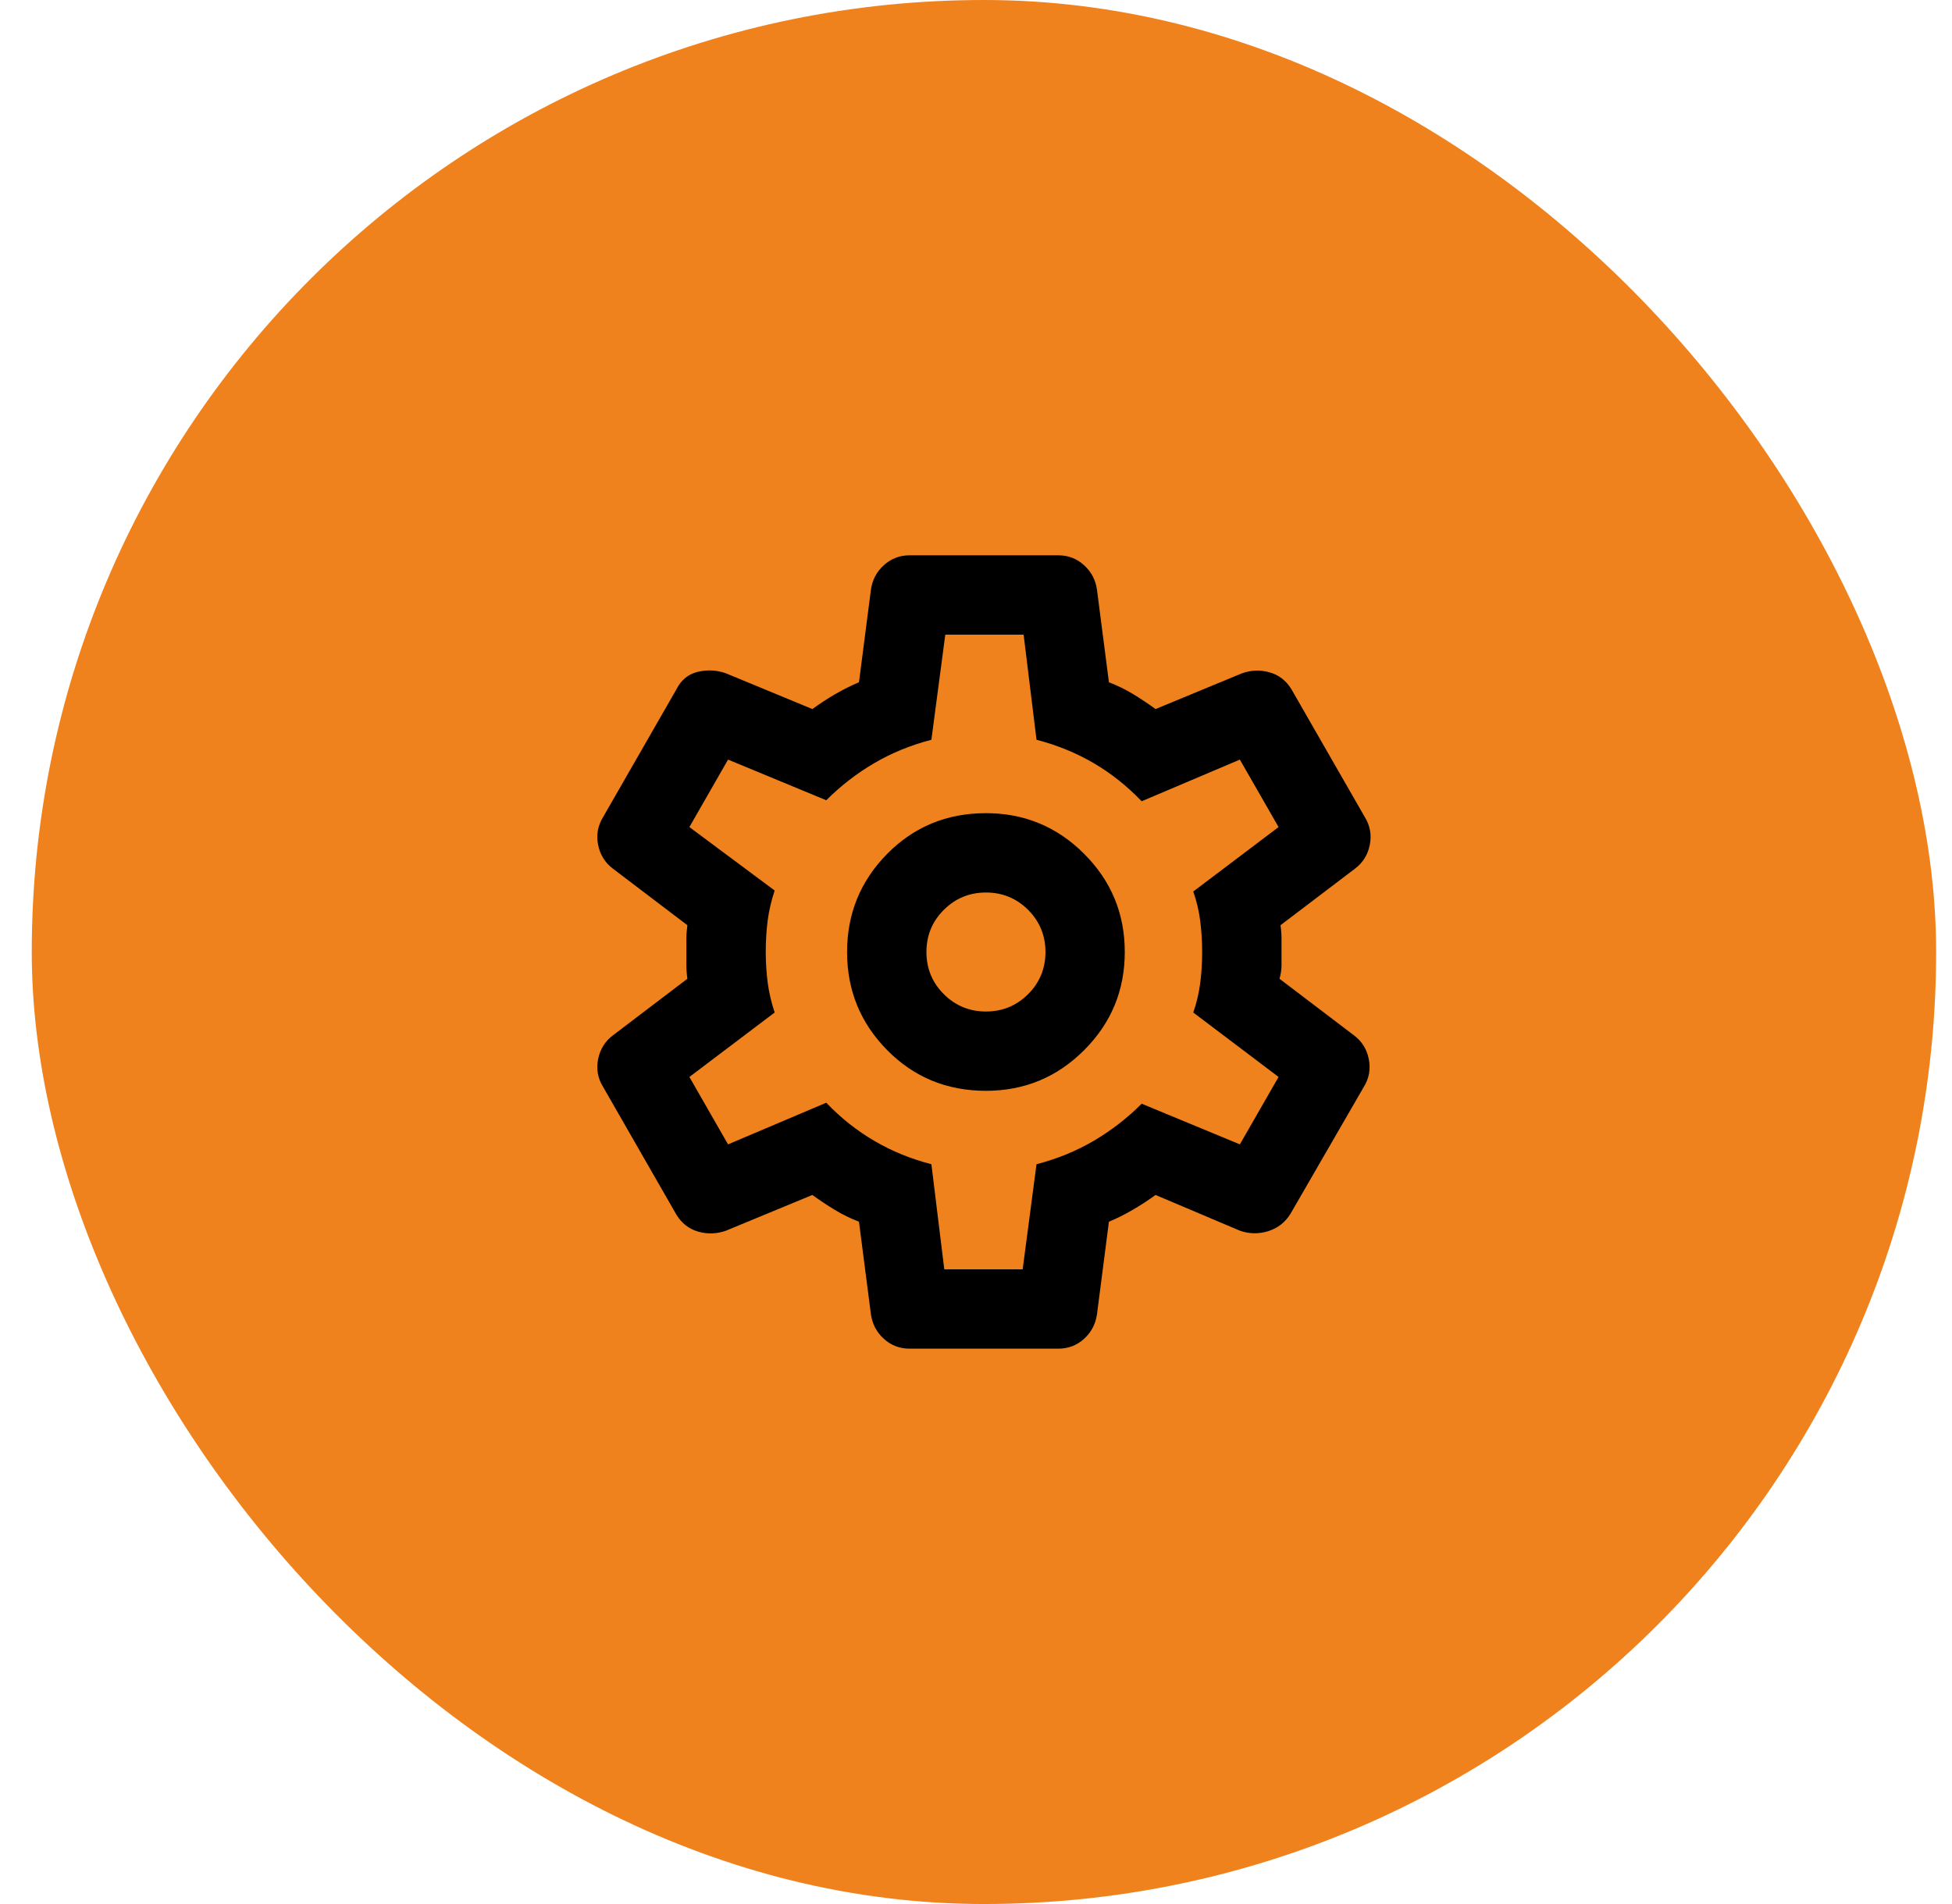
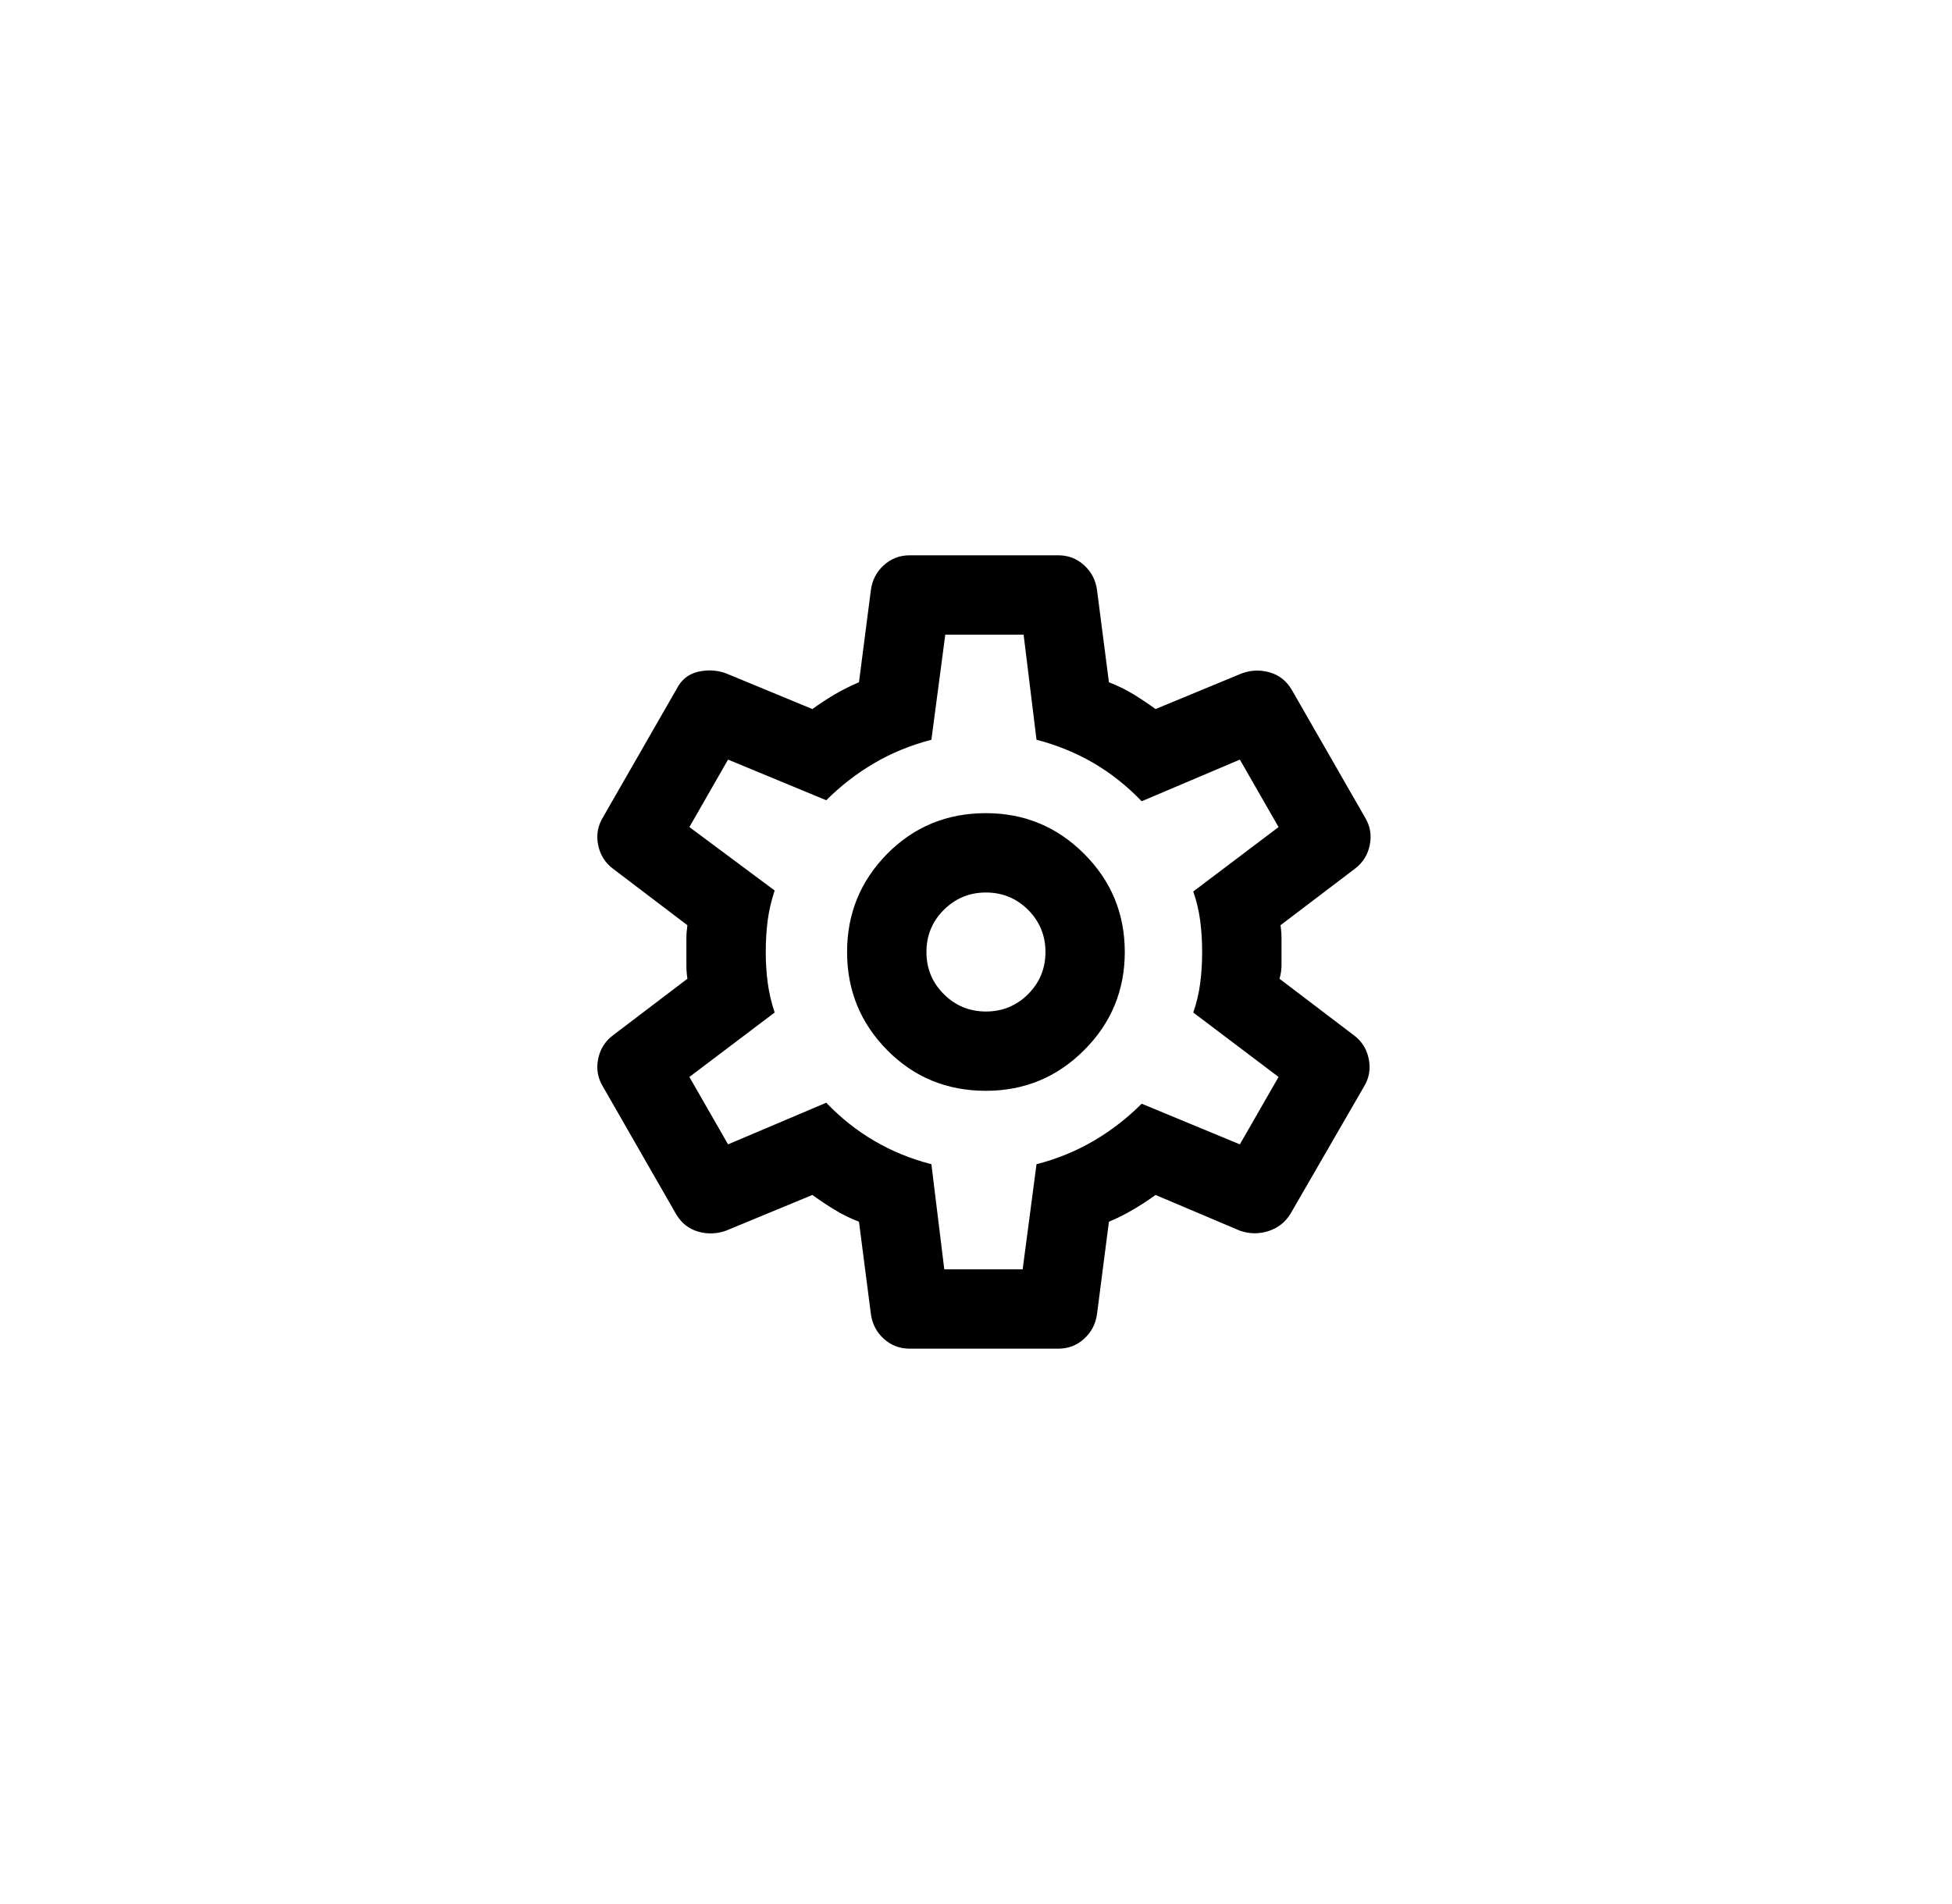
<svg xmlns="http://www.w3.org/2000/svg" width="41" height="40" viewBox="0 0 41 40" fill="none">
-   <rect x="0.667" width="40" height="40" rx="20" fill="#F0821D" />
  <path d="M22.23 28.333H19.105C18.896 28.333 18.716 28.264 18.563 28.125C18.41 27.986 18.32 27.812 18.292 27.604L18.042 25.666C17.862 25.597 17.692 25.514 17.532 25.416C17.372 25.319 17.216 25.215 17.063 25.104L15.25 25.854C15.056 25.923 14.862 25.93 14.667 25.875C14.473 25.819 14.32 25.701 14.209 25.521L12.667 22.833C12.556 22.653 12.521 22.458 12.563 22.25C12.605 22.041 12.709 21.875 12.875 21.75L14.438 20.562C14.424 20.465 14.417 20.371 14.417 20.281V19.718C14.417 19.628 14.424 19.535 14.438 19.437L12.875 18.25C12.709 18.125 12.605 17.958 12.563 17.75C12.521 17.541 12.556 17.347 12.667 17.166L14.209 14.479C14.306 14.285 14.455 14.163 14.656 14.114C14.858 14.066 15.056 14.076 15.25 14.146L17.063 14.896C17.216 14.785 17.375 14.68 17.542 14.583C17.709 14.486 17.875 14.403 18.042 14.333L18.292 12.396C18.32 12.187 18.41 12.014 18.563 11.875C18.716 11.736 18.896 11.666 19.105 11.666H22.23C22.438 11.666 22.619 11.736 22.771 11.875C22.924 12.014 23.014 12.187 23.042 12.396L23.292 14.333C23.473 14.403 23.643 14.486 23.803 14.583C23.962 14.68 24.119 14.785 24.271 14.896L26.084 14.146C26.278 14.076 26.473 14.069 26.667 14.125C26.862 14.18 27.014 14.298 27.125 14.479L28.667 17.166C28.778 17.347 28.813 17.541 28.771 17.75C28.73 17.958 28.625 18.125 28.459 18.25L26.896 19.437C26.91 19.535 26.917 19.628 26.917 19.718V20.281C26.917 20.371 26.903 20.465 26.875 20.562L28.438 21.75C28.605 21.875 28.709 22.041 28.75 22.25C28.792 22.458 28.757 22.653 28.646 22.833L27.105 25.5C26.994 25.68 26.837 25.802 26.636 25.865C26.435 25.927 26.237 25.923 26.042 25.854L24.271 25.104C24.119 25.215 23.959 25.319 23.792 25.416C23.625 25.514 23.459 25.597 23.292 25.666L23.042 27.604C23.014 27.812 22.924 27.986 22.771 28.125C22.619 28.264 22.438 28.333 22.23 28.333ZM20.709 22.916C21.514 22.916 22.202 22.632 22.771 22.062C23.341 21.493 23.625 20.805 23.625 20C23.625 19.194 23.341 18.507 22.771 17.937C22.202 17.368 21.514 17.083 20.709 17.083C19.889 17.083 19.198 17.368 18.635 17.937C18.073 18.507 17.792 19.194 17.792 20C17.792 20.805 18.073 21.493 18.635 22.062C19.198 22.632 19.889 22.916 20.709 22.916ZM20.709 21.25C20.362 21.25 20.067 21.128 19.824 20.885C19.58 20.642 19.459 20.347 19.459 20C19.459 19.653 19.58 19.358 19.824 19.115C20.067 18.872 20.362 18.75 20.709 18.75C21.056 18.75 21.351 18.872 21.595 19.115C21.837 19.358 21.959 19.653 21.959 20C21.959 20.347 21.837 20.642 21.595 20.885C21.351 21.128 21.056 21.25 20.709 21.25ZM19.834 26.666H21.48L21.771 24.458C22.202 24.347 22.601 24.184 22.97 23.968C23.337 23.753 23.674 23.493 23.98 23.187L26.042 24.041L26.855 22.625L25.063 21.271C25.132 21.076 25.181 20.871 25.209 20.656C25.237 20.441 25.25 20.222 25.25 20C25.25 19.778 25.237 19.559 25.209 19.343C25.181 19.128 25.132 18.923 25.063 18.729L26.855 17.375L26.042 15.958L23.98 16.833C23.674 16.514 23.337 16.246 22.97 16.031C22.601 15.816 22.202 15.653 21.771 15.541L21.5 13.333H19.855L19.563 15.541C19.132 15.653 18.733 15.816 18.365 16.031C17.997 16.246 17.66 16.507 17.355 16.812L15.292 15.958L14.48 17.375L16.271 18.708C16.202 18.916 16.153 19.125 16.125 19.333C16.098 19.541 16.084 19.764 16.084 20C16.084 20.222 16.098 20.437 16.125 20.646C16.153 20.854 16.202 21.062 16.271 21.271L14.48 22.625L15.292 24.041L17.355 23.166C17.66 23.486 17.997 23.753 18.365 23.968C18.733 24.184 19.132 24.347 19.563 24.458L19.834 26.666Z" fill="black" />
</svg>